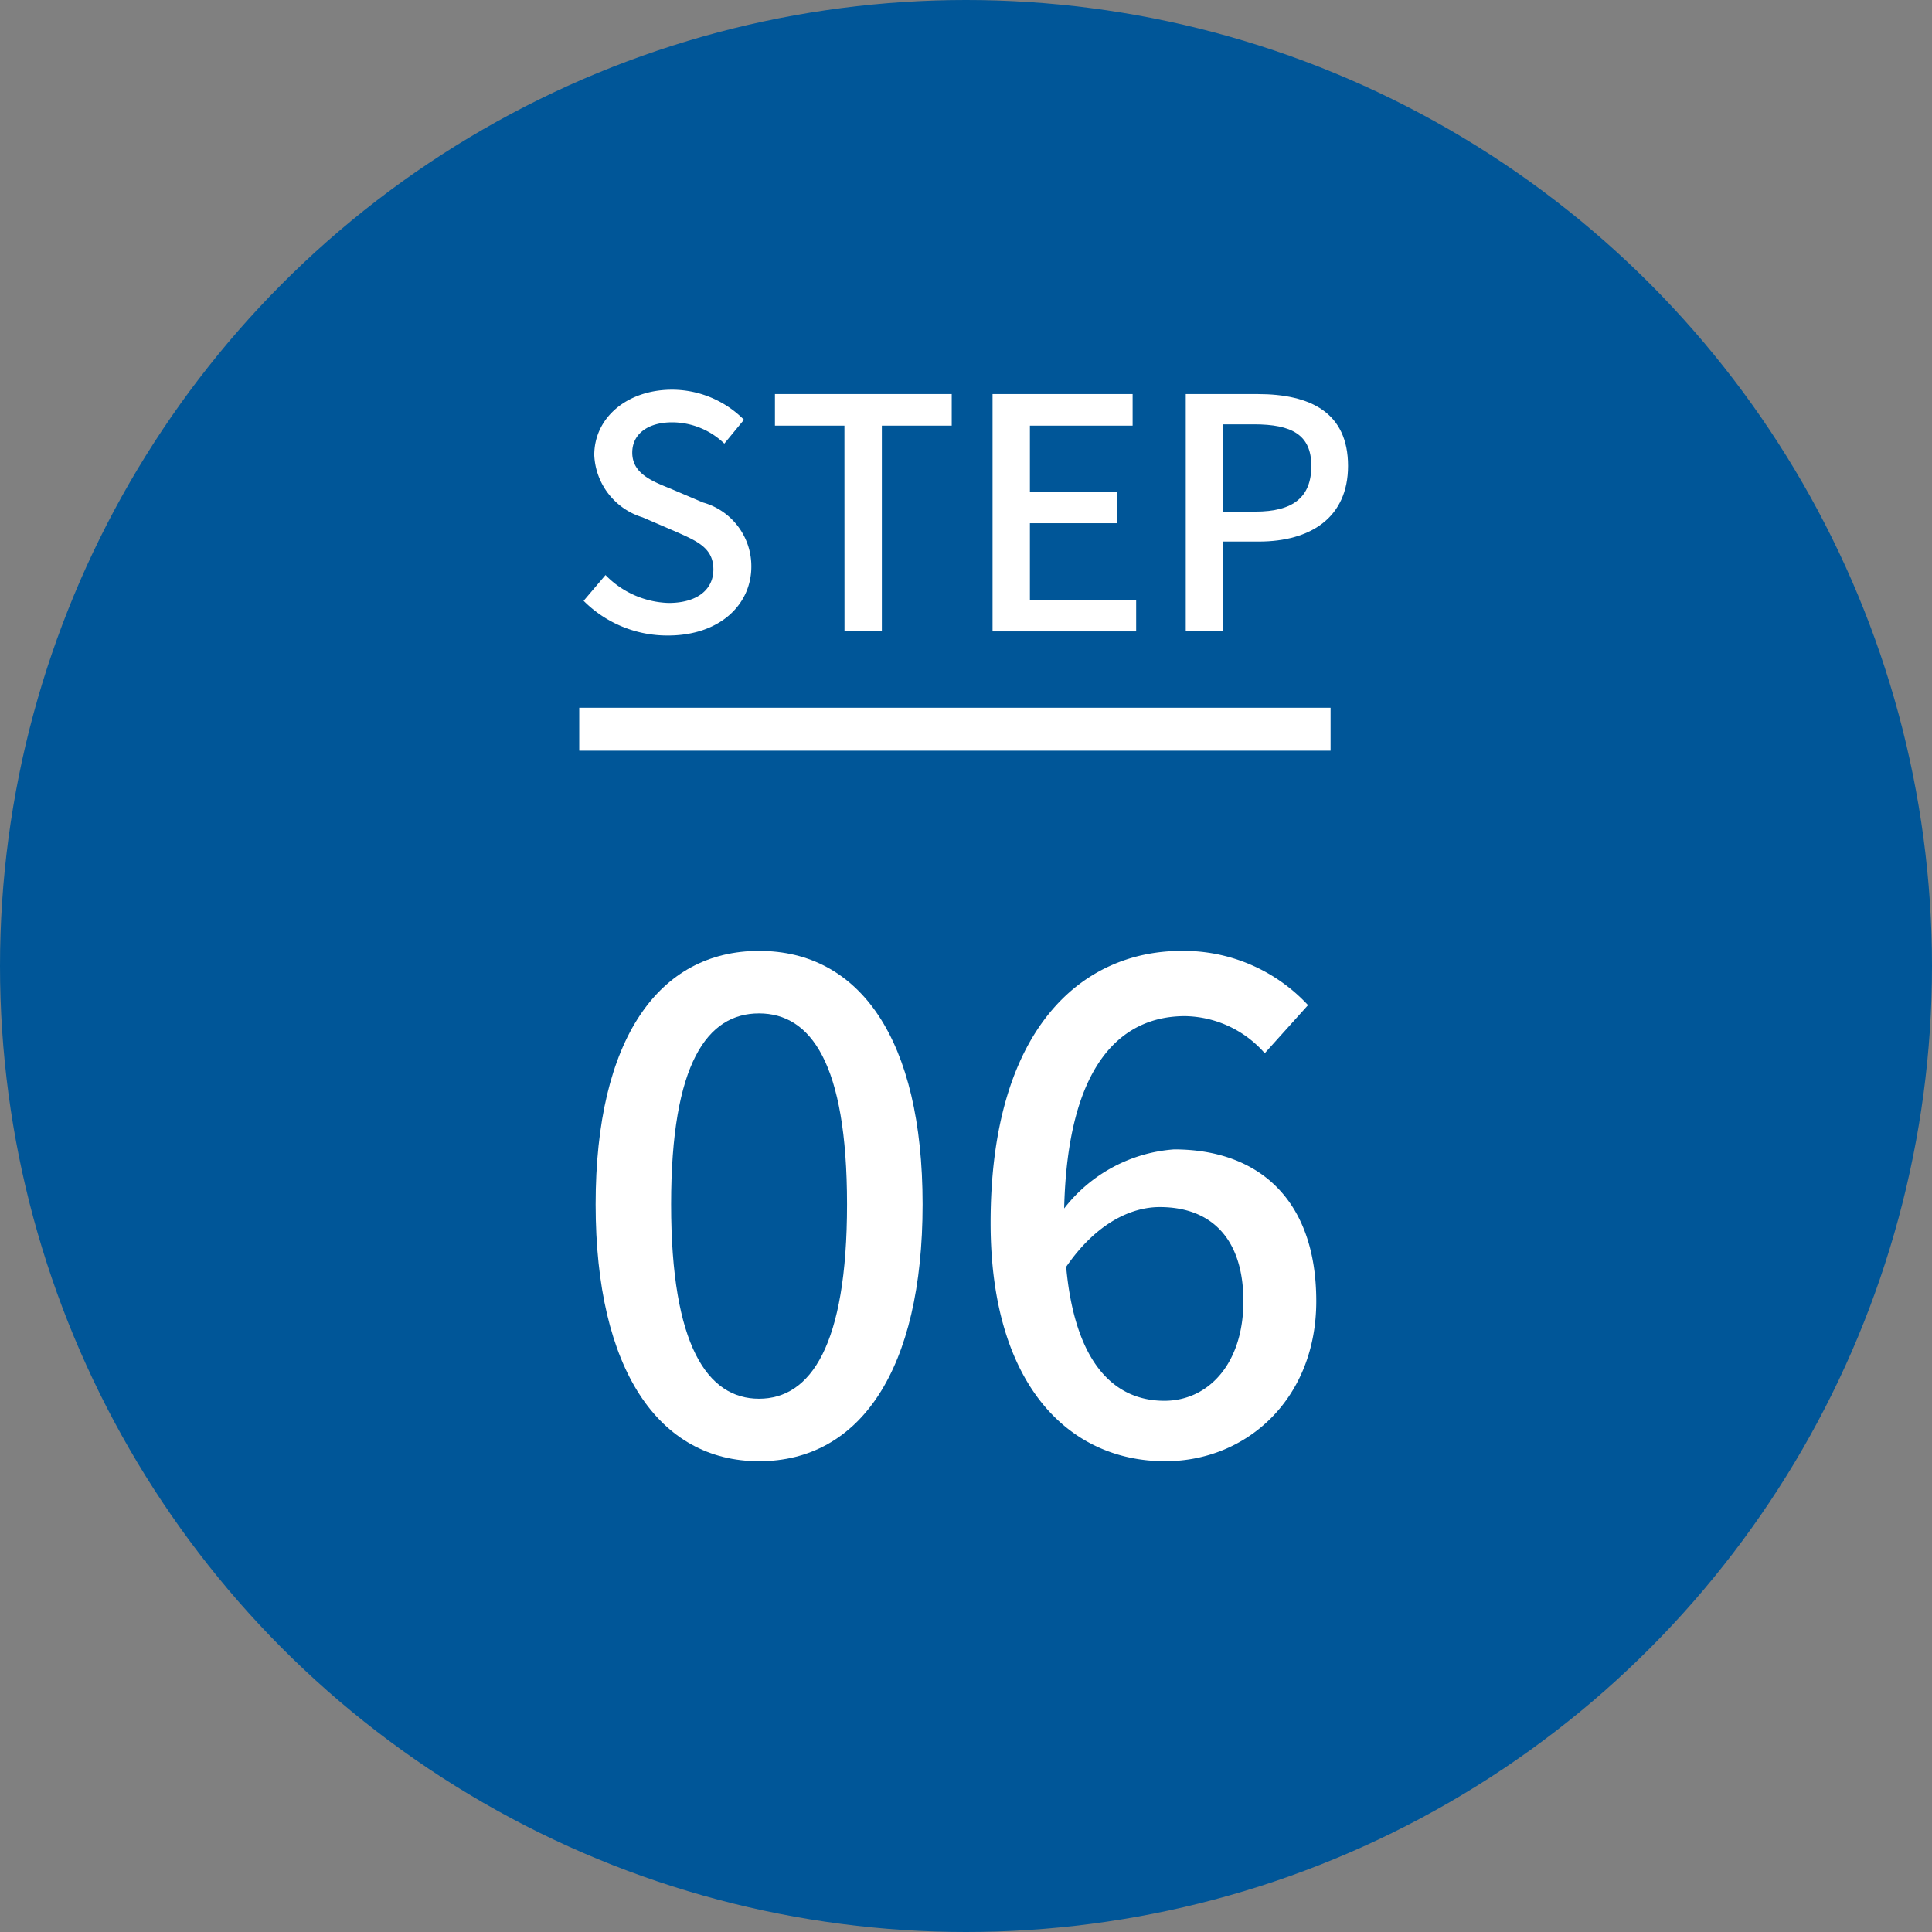
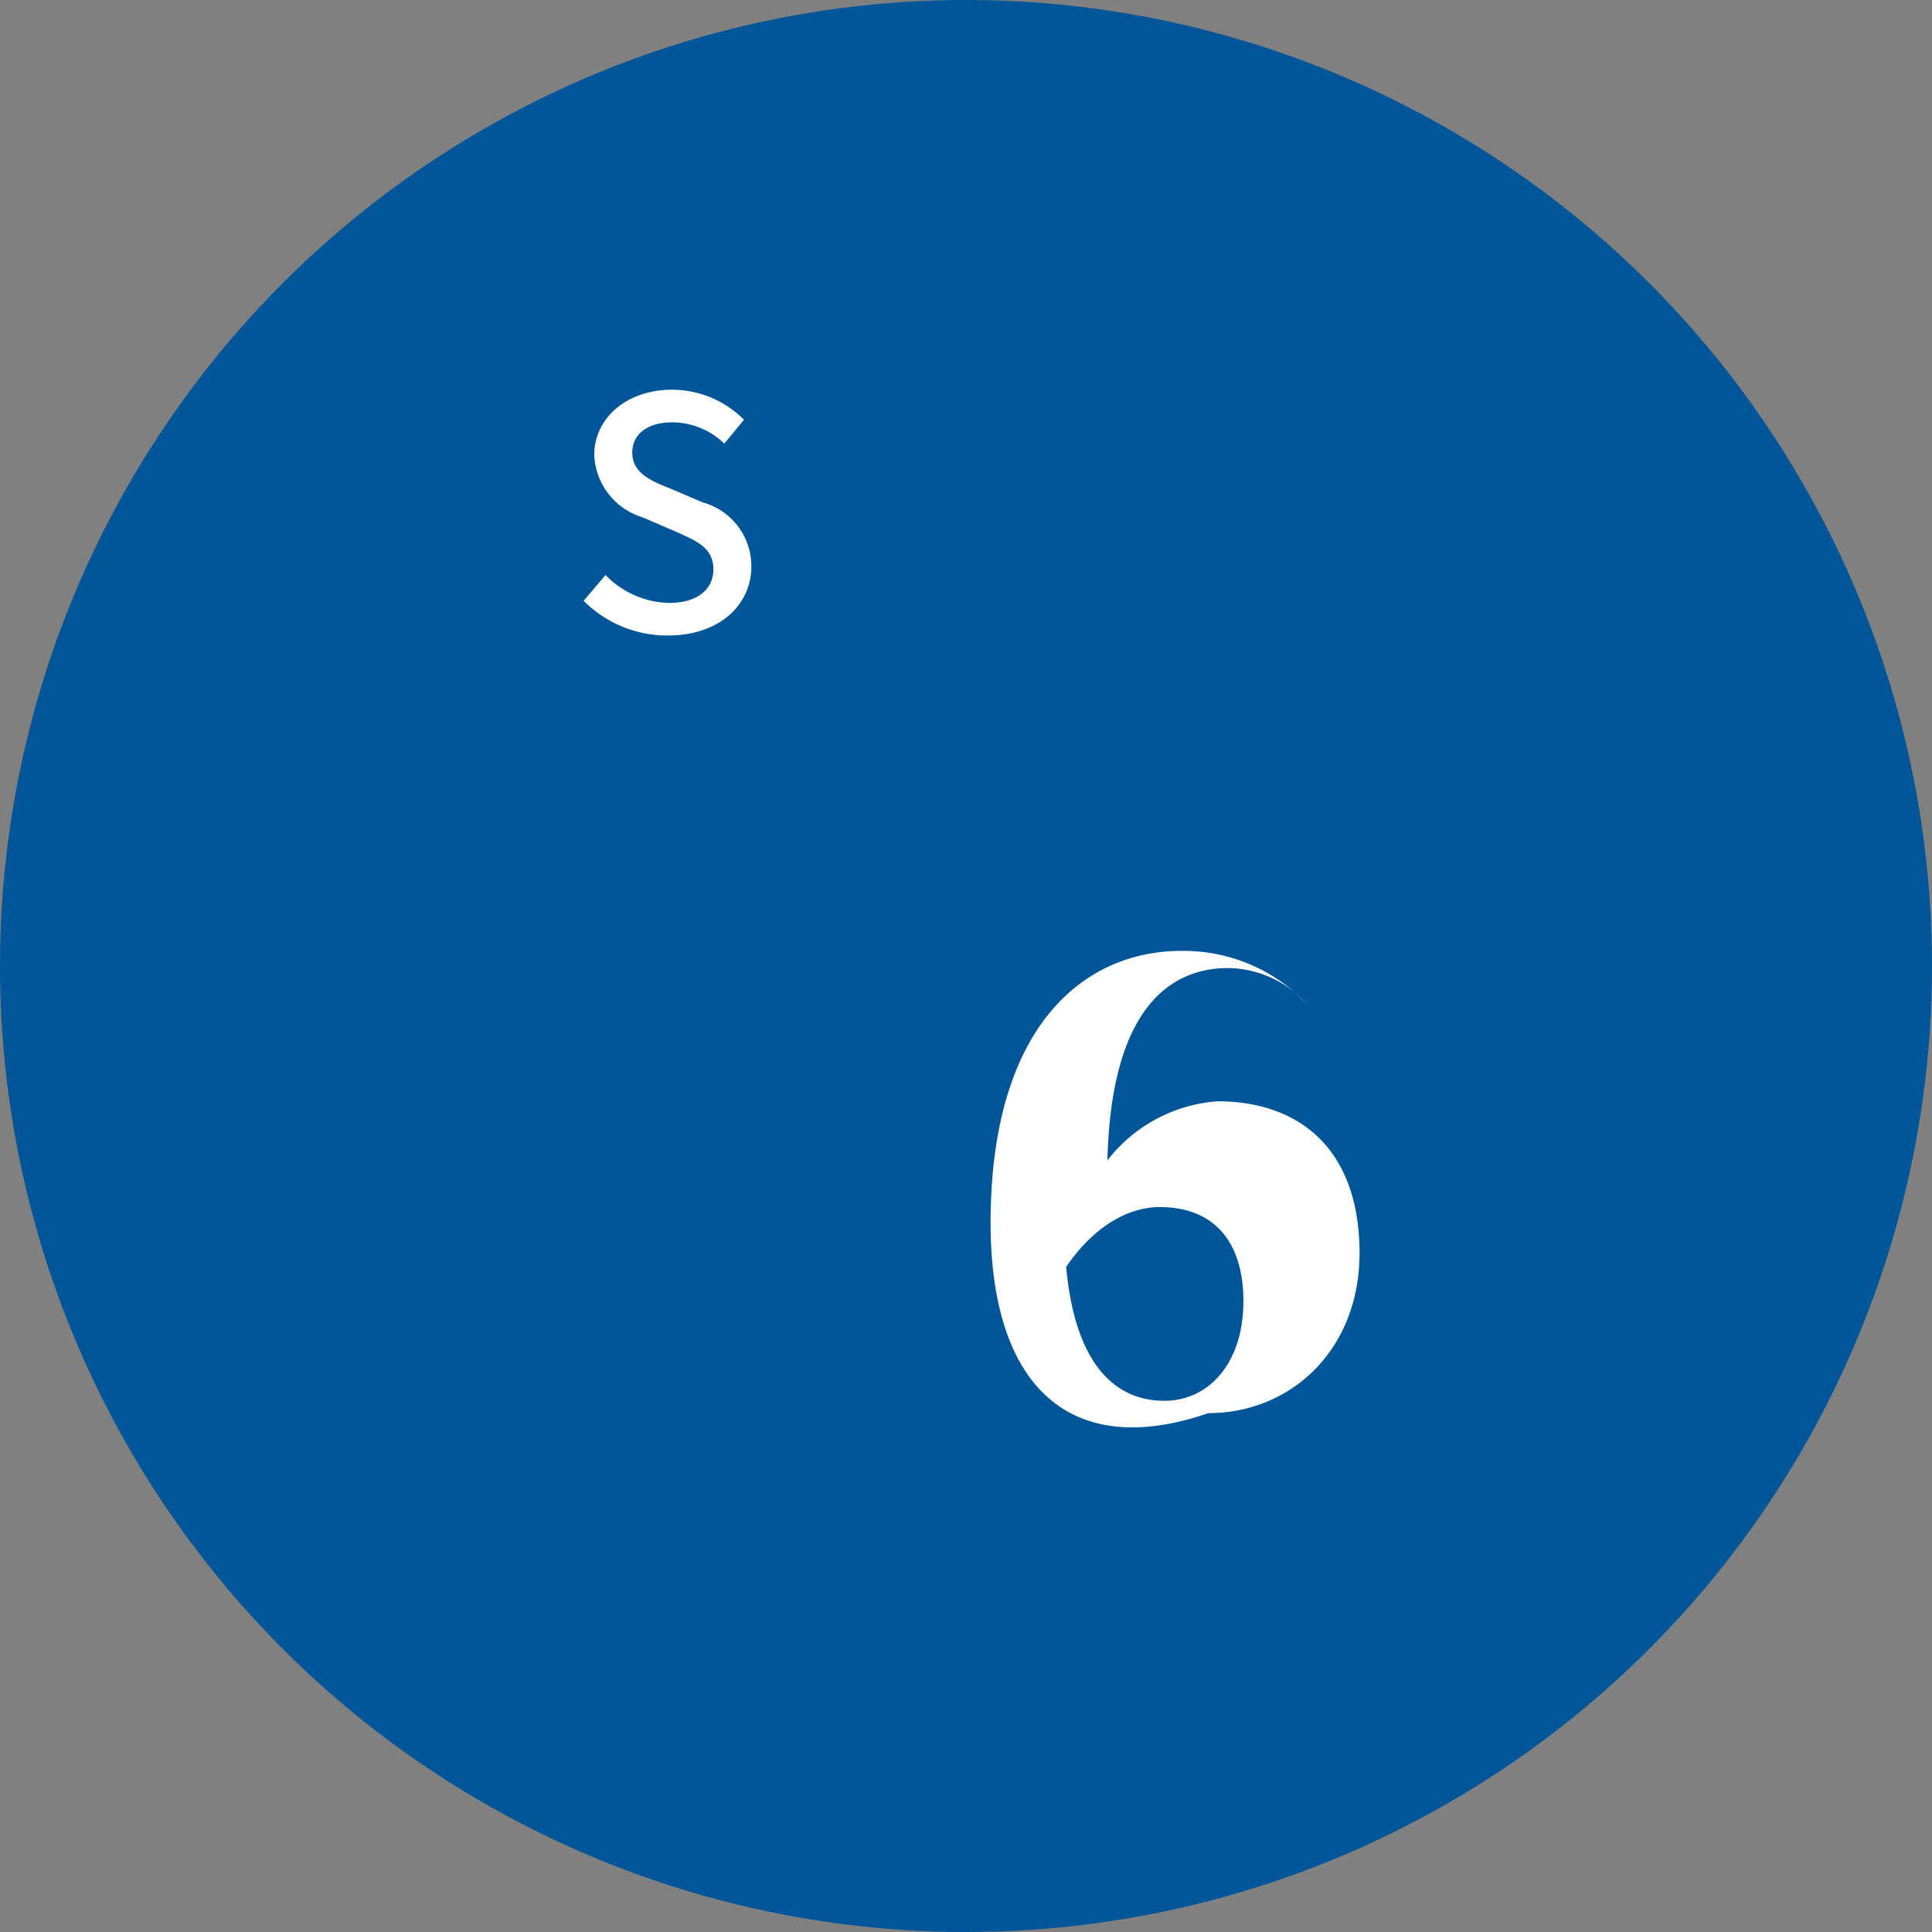
<svg xmlns="http://www.w3.org/2000/svg" width="90" height="90" viewBox="0 0 90 90">
  <rect x="0" y="0" width="90" height="90" fill="#808080" stroke="none" />
  <g id="step06" transform="translate(-915 -3490.306)">
    <circle id="楕円形_8" data-name="楕円形 8" cx="45" cy="45" r="45" transform="translate(915 3490.306)" fill="#005698" />
    <g id="グループ_42" data-name="グループ 42">
      <path id="パス_448" data-name="パス 448" d="M942.187,3518.294l1.02-1.2a4.279,4.279,0,0,0,2.94,1.3c1.335,0,2.085-.628,2.085-1.559,0-1.005-.75-1.319-1.77-1.771l-1.529-.659a3.176,3.176,0,0,1-2.25-2.9c0-1.741,1.529-3.045,3.629-3.045a4.733,4.733,0,0,1,3.345,1.4l-.915,1.111a3.51,3.51,0,0,0-2.43-.991c-1.125,0-1.859.539-1.859,1.411,0,.959.884,1.319,1.784,1.679l1.515.645A3.08,3.08,0,0,1,950,3516.7c0,1.77-1.47,3.21-3.884,3.21A5.5,5.5,0,0,1,942.187,3518.294Z" fill="#fff" />
-       <path id="パス_449" data-name="パス 449" d="M954.337,3510.135H951.1v-1.471h8.235v1.471h-3.255v9.584h-1.74Z" fill="#fff" />
-       <path id="パス_450" data-name="パス 450" d="M961.237,3508.664h6.525v1.471h-4.785v3.074h4.05v1.47h-4.05v3.57h4.95v1.47h-6.69Z" fill="#fff" />
-       <path id="パス_451" data-name="パス 451" d="M970.237,3508.664h3.345c2.46,0,4.215.856,4.215,3.346,0,2.414-1.755,3.523-4.154,3.523h-1.666v4.186h-1.74Zm3.24,5.475c1.77,0,2.61-.675,2.61-2.129s-.915-1.936-2.67-1.936h-1.44v4.065Z" fill="#fff" />
    </g>
    <g id="グループ_43" data-name="グループ 43">
-       <path id="パス_452" data-name="パス 452" d="M942.747,3546.408c0-7.711,2.944-11.806,7.615-11.806,4.7,0,7.616,4.127,7.616,11.806,0,7.711-2.912,11.967-7.616,11.967C945.691,3558.375,942.747,3554.119,942.747,3546.408Zm11.711,0c0-6.592-1.7-8.894-4.1-8.894s-4.095,2.3-4.095,8.894,1.7,9.056,4.095,9.056S954.458,3553,954.458,3546.408Z" fill="#fff" />
-       <path id="パス_453" data-name="パス 453" d="M961.146,3547.272c0-9.023,4.225-12.67,8.9-12.67a7.908,7.908,0,0,1,5.887,2.527l-2.016,2.24a5.043,5.043,0,0,0-3.713-1.728c-2.974,0-5.471,2.24-5.631,8.959a7.125,7.125,0,0,1,5.119-2.751c3.936,0,6.625,2.336,6.625,7.071,0,4.512-3.2,7.455-7.041,7.455C964.795,3558.375,961.146,3554.824,961.146,3547.272Zm3.52,2.048c.385,4.256,2.08,6.24,4.576,6.24,2.049,0,3.68-1.728,3.68-4.64,0-2.816-1.408-4.384-3.9-4.384C967.707,3546.536,966.074,3547.272,964.666,3549.32Z" fill="#fff" />
+       <path id="パス_453" data-name="パス 453" d="M961.146,3547.272c0-9.023,4.225-12.67,8.9-12.67a7.908,7.908,0,0,1,5.887,2.527a5.043,5.043,0,0,0-3.713-1.728c-2.974,0-5.471,2.24-5.631,8.959a7.125,7.125,0,0,1,5.119-2.751c3.936,0,6.625,2.336,6.625,7.071,0,4.512-3.2,7.455-7.041,7.455C964.795,3558.375,961.146,3554.824,961.146,3547.272Zm3.52,2.048c.385,4.256,2.08,6.24,4.576,6.24,2.049,0,3.68-1.728,3.68-4.64,0-2.816-1.408-4.384-3.9-4.384C967.707,3546.536,966.074,3547.272,964.666,3549.32Z" fill="#fff" />
    </g>
-     <line id="線_6" data-name="線 6" x2="35" transform="translate(941.983 3524.276)" fill="none" stroke="#fff" stroke-miterlimit="10" stroke-width="2" />
  </g>
</svg>